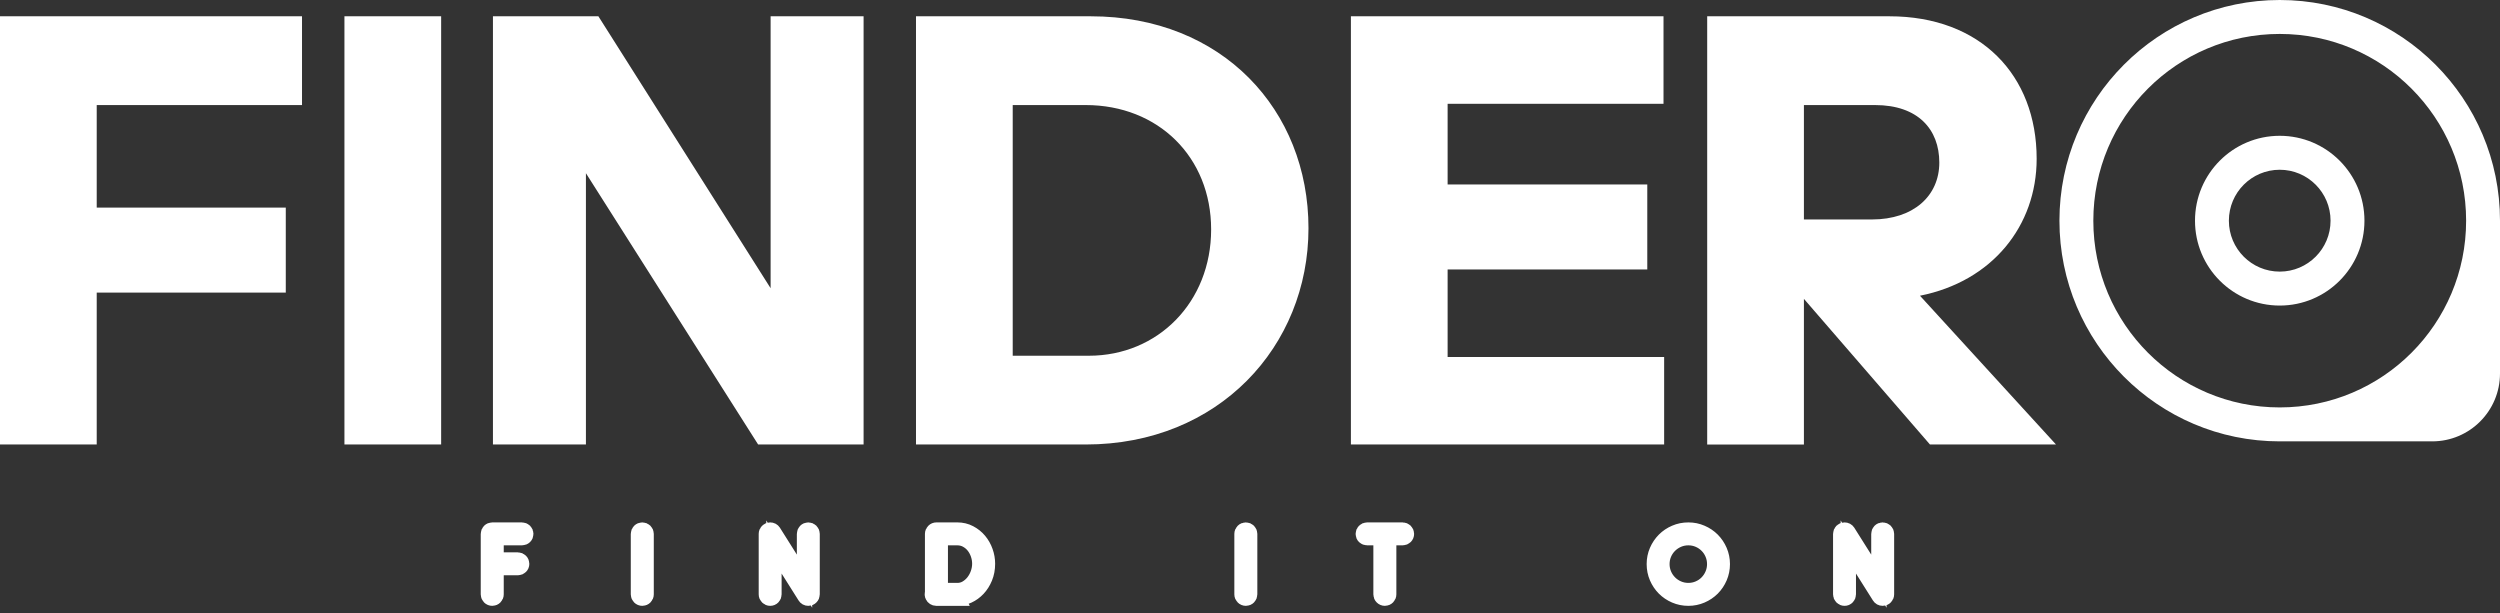
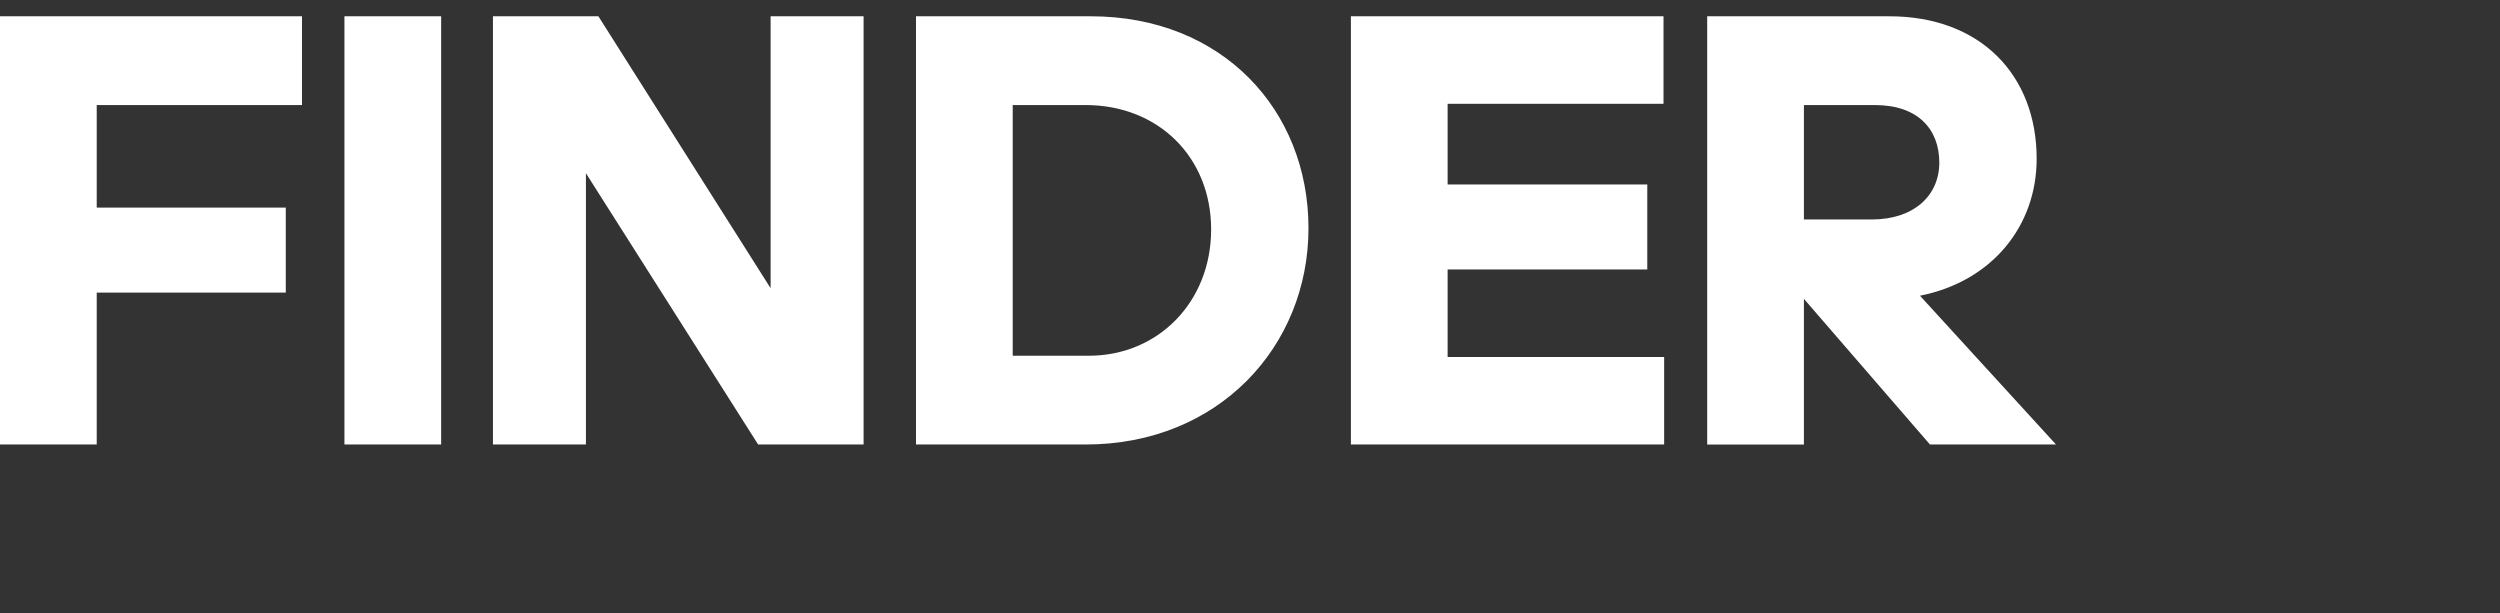
<svg xmlns="http://www.w3.org/2000/svg" width="163" height="40" viewBox="0 0 163 40" fill="none">
  <rect x="0" y="0" width="163" height="40" fill="#333333" stroke="none" />
-   <path fillRule="evenodd" clipRule="evenodd" d="M163 24.351V14.389C163 6.442 156.57 0 148.638 0C140.706 0 134.275 6.442 134.275 14.389C134.275 22.335 140.706 28.777 148.638 28.777H158.58C161.022 28.777 163 26.796 163 24.351ZM148.638 26.564C141.926 26.564 136.485 21.113 136.485 14.389C136.485 7.664 141.925 2.213 148.638 2.213C155.35 2.213 160.791 7.664 160.791 14.389C160.791 21.113 155.35 26.564 148.638 26.564ZM148.638 19.923C151.689 19.923 154.162 17.445 154.162 14.389C154.162 11.332 151.689 8.854 148.638 8.854C145.587 8.854 143.114 11.332 143.114 14.389C143.114 17.445 145.587 19.923 148.638 19.923ZM148.638 17.709C146.807 17.709 145.323 16.222 145.323 14.389C145.323 12.555 146.807 11.068 148.638 11.068C150.468 11.068 151.952 12.555 151.952 14.389C151.952 16.222 150.468 17.709 148.638 17.709Z" fill="white" />
  <path d="M18.633 19.078H6.306V28.981H0V1.062H19.691V6.85H6.306V13.534H18.633V19.078H18.633ZM28.763 28.981H22.457V1.062H28.763V28.981ZM49.43 28.981L38.202 11.293V28.981H32.14V1.062H39.015L50.244 18.792V1.062H56.306V28.981H49.43ZM59.723 28.981V1.062H71.114C79.698 1.062 85.313 7.176 85.313 14.879C85.313 22.582 79.454 28.981 70.789 28.981H59.723ZM70.789 6.85H66.029V23.194H70.992C75.508 23.194 78.966 19.689 78.966 14.961C78.966 10.233 75.508 6.85 70.789 6.85ZM88.079 28.981V1.062H108.461V6.769H94.385V12.026H107.403V17.569H94.385V23.275H108.502V28.981H88.079H88.079ZM122.253 6.85H117.615V14.309H122.049C124.775 14.309 126.443 12.76 126.443 10.6C126.443 8.44 125.06 6.85 122.253 6.85ZM117.615 19.485V28.982H111.309V1.062H123.188C129.128 1.062 132.79 4.894 132.79 10.355C132.79 14.716 129.901 18.344 125.182 19.281L134.051 28.981H125.833L117.615 19.485V19.485Z" fill="white" />
-   <path d="M34.029 35.056H32.344V36.514H33.765C33.832 36.514 33.89 36.538 33.939 36.587C33.988 36.635 34.012 36.694 34.012 36.761C34.012 36.833 33.987 36.892 33.939 36.938C33.891 36.985 33.832 37.009 33.765 37.009H32.344V38.753C32.344 38.821 32.319 38.878 32.271 38.927C32.222 38.977 32.164 39.001 32.097 39.001C32.026 39.001 31.966 38.976 31.917 38.927C31.869 38.879 31.844 38.821 31.844 38.753V34.809C31.844 34.741 31.869 34.683 31.917 34.634C31.966 34.585 32.026 34.561 32.097 34.561H34.029C34.1 34.561 34.16 34.586 34.209 34.634C34.257 34.683 34.281 34.741 34.281 34.809C34.281 34.88 34.257 34.939 34.209 34.986C34.16 35.033 34.1 35.056 34.029 35.056ZM41.88 39.001C41.808 39.001 41.749 38.976 41.7 38.927C41.652 38.879 41.627 38.821 41.627 38.753V34.809C41.627 34.741 41.652 34.683 41.7 34.634C41.749 34.585 41.809 34.561 41.88 34.561C41.947 34.561 42.005 34.586 42.054 34.634C42.103 34.683 42.127 34.741 42.127 34.809V38.753C42.127 38.821 42.102 38.878 42.054 38.927C42.005 38.977 41.947 39.001 41.88 39.001ZM52.702 39.001C52.609 39.001 52.537 38.961 52.489 38.882L50.461 35.664V38.753C50.461 38.821 50.438 38.878 50.391 38.927C50.344 38.977 50.285 39.001 50.214 39.001C50.146 39.001 50.089 38.976 50.04 38.927C49.991 38.879 49.967 38.821 49.967 38.753V34.809C49.967 34.741 49.991 34.683 50.04 34.634C50.088 34.585 50.146 34.561 50.214 34.561C50.307 34.561 50.379 34.599 50.427 34.673L52.455 37.892V34.809C52.455 34.741 52.478 34.683 52.525 34.634C52.572 34.585 52.631 34.561 52.702 34.561C52.77 34.561 52.827 34.586 52.876 34.634C52.925 34.683 52.949 34.741 52.949 34.809V38.753C52.949 38.821 52.925 38.878 52.876 38.927C52.828 38.977 52.77 39.001 52.702 39.001ZM62.418 39.001H61.036C60.991 39.001 60.948 38.987 60.907 38.961C60.866 38.935 60.836 38.901 60.817 38.86C60.783 38.8 60.779 38.732 60.806 38.657V34.808C60.806 34.74 60.83 34.683 60.879 34.634C60.927 34.584 60.987 34.56 61.058 34.56H62.412C62.708 34.56 62.977 34.624 63.22 34.752C63.464 34.88 63.672 35.046 63.844 35.252C64.017 35.459 64.15 35.693 64.243 35.956C64.337 36.219 64.383 36.485 64.383 36.755C64.383 37.088 64.326 37.393 64.212 37.669C64.098 37.945 63.948 38.181 63.763 38.378C63.577 38.575 63.366 38.728 63.131 38.836C62.895 38.945 62.657 38.999 62.417 38.999L62.418 39.001ZM62.412 35.056H61.306V38.505H62.418C62.631 38.505 62.827 38.454 63.004 38.351C63.182 38.248 63.337 38.113 63.468 37.948C63.598 37.783 63.7 37.595 63.773 37.386C63.846 37.176 63.883 36.965 63.883 36.755C63.883 36.545 63.847 36.332 63.776 36.128C63.705 35.923 63.605 35.741 63.476 35.582C63.347 35.423 63.191 35.295 63.009 35.199C62.828 35.103 62.628 35.056 62.411 35.056L62.412 35.056ZM81.231 39.001C81.16 39.001 81.1 38.976 81.052 38.927C81.003 38.879 80.979 38.821 80.979 38.753V34.809C80.979 34.741 81.003 34.683 81.052 34.634C81.1 34.585 81.161 34.561 81.231 34.561C81.299 34.561 81.357 34.586 81.406 34.634C81.454 34.683 81.478 34.741 81.478 34.809V38.753C81.478 38.821 81.454 38.878 81.406 38.927C81.357 38.977 81.299 39.001 81.231 39.001ZM91.453 35.056H90.543V38.753C90.543 38.821 90.518 38.878 90.47 38.927C90.421 38.977 90.363 39.001 90.295 39.001C90.224 39.001 90.164 38.976 90.116 38.927C90.067 38.879 90.043 38.821 90.043 38.753V35.056H89.133C89.065 35.056 89.008 35.033 88.959 34.986C88.91 34.939 88.886 34.88 88.886 34.809C88.886 34.741 88.91 34.683 88.959 34.634C89.007 34.585 89.065 34.561 89.133 34.561H91.453C91.52 34.561 91.578 34.586 91.627 34.634C91.676 34.683 91.7 34.741 91.7 34.809C91.7 34.88 91.675 34.939 91.627 34.986C91.578 35.033 91.52 35.056 91.453 35.056ZM110.081 39.001C109.774 39.001 109.485 38.942 109.216 38.826C108.946 38.71 108.711 38.551 108.511 38.351C108.311 38.15 108.152 37.914 108.036 37.645C107.92 37.375 107.862 37.086 107.862 36.778C107.862 36.471 107.92 36.187 108.036 35.917C108.152 35.647 108.311 35.412 108.511 35.211C108.711 35.01 108.946 34.852 109.216 34.736C109.485 34.619 109.774 34.561 110.081 34.561C110.388 34.561 110.671 34.619 110.94 34.736C111.209 34.852 111.445 35.01 111.645 35.211C111.845 35.412 112.003 35.647 112.119 35.917C112.235 36.187 112.294 36.474 112.294 36.778C112.294 37.082 112.235 37.375 112.119 37.645C112.003 37.914 111.845 38.15 111.645 38.351C111.445 38.551 111.209 38.71 110.94 38.826C110.671 38.942 110.384 39.001 110.081 39.001ZM110.081 35.056C109.845 35.056 109.622 35.101 109.412 35.191C109.203 35.281 109.019 35.404 108.862 35.56C108.705 35.716 108.581 35.899 108.491 36.108C108.402 36.318 108.356 36.542 108.356 36.778C108.356 37.014 108.402 37.238 108.491 37.448C108.581 37.658 108.705 37.841 108.862 37.999C109.019 38.157 109.203 38.28 109.412 38.37C109.622 38.46 109.845 38.505 110.081 38.505C110.316 38.505 110.539 38.46 110.749 38.37C110.959 38.28 111.141 38.157 111.296 37.999C111.452 37.841 111.575 37.658 111.664 37.448C111.754 37.238 111.799 37.014 111.799 36.778C111.799 36.542 111.754 36.318 111.664 36.108C111.575 35.899 111.452 35.715 111.296 35.56C111.141 35.404 110.959 35.281 110.749 35.191C110.539 35.101 110.316 35.056 110.081 35.056ZM122.751 39.001C122.657 39.001 122.586 38.961 122.537 38.882L120.51 35.664V38.753C120.51 38.821 120.486 38.878 120.439 38.927C120.393 38.977 120.334 39.001 120.263 39.001C120.195 39.001 120.137 38.976 120.088 38.927C120.039 38.879 120.015 38.821 120.015 38.753V34.809C120.015 34.741 120.04 34.683 120.088 34.634C120.137 34.585 120.195 34.561 120.263 34.561C120.356 34.561 120.427 34.599 120.476 34.673L122.504 37.892V34.809C122.504 34.741 122.527 34.683 122.574 34.634C122.621 34.585 122.68 34.561 122.751 34.561C122.818 34.561 122.876 34.586 122.925 34.634C122.974 34.683 122.998 34.741 122.998 34.809V38.753C122.998 38.821 122.973 38.878 122.925 38.927C122.877 38.977 122.818 39.001 122.751 39.001Z" fill="white" stroke="white" strokeWidth="0.5" />
</svg>